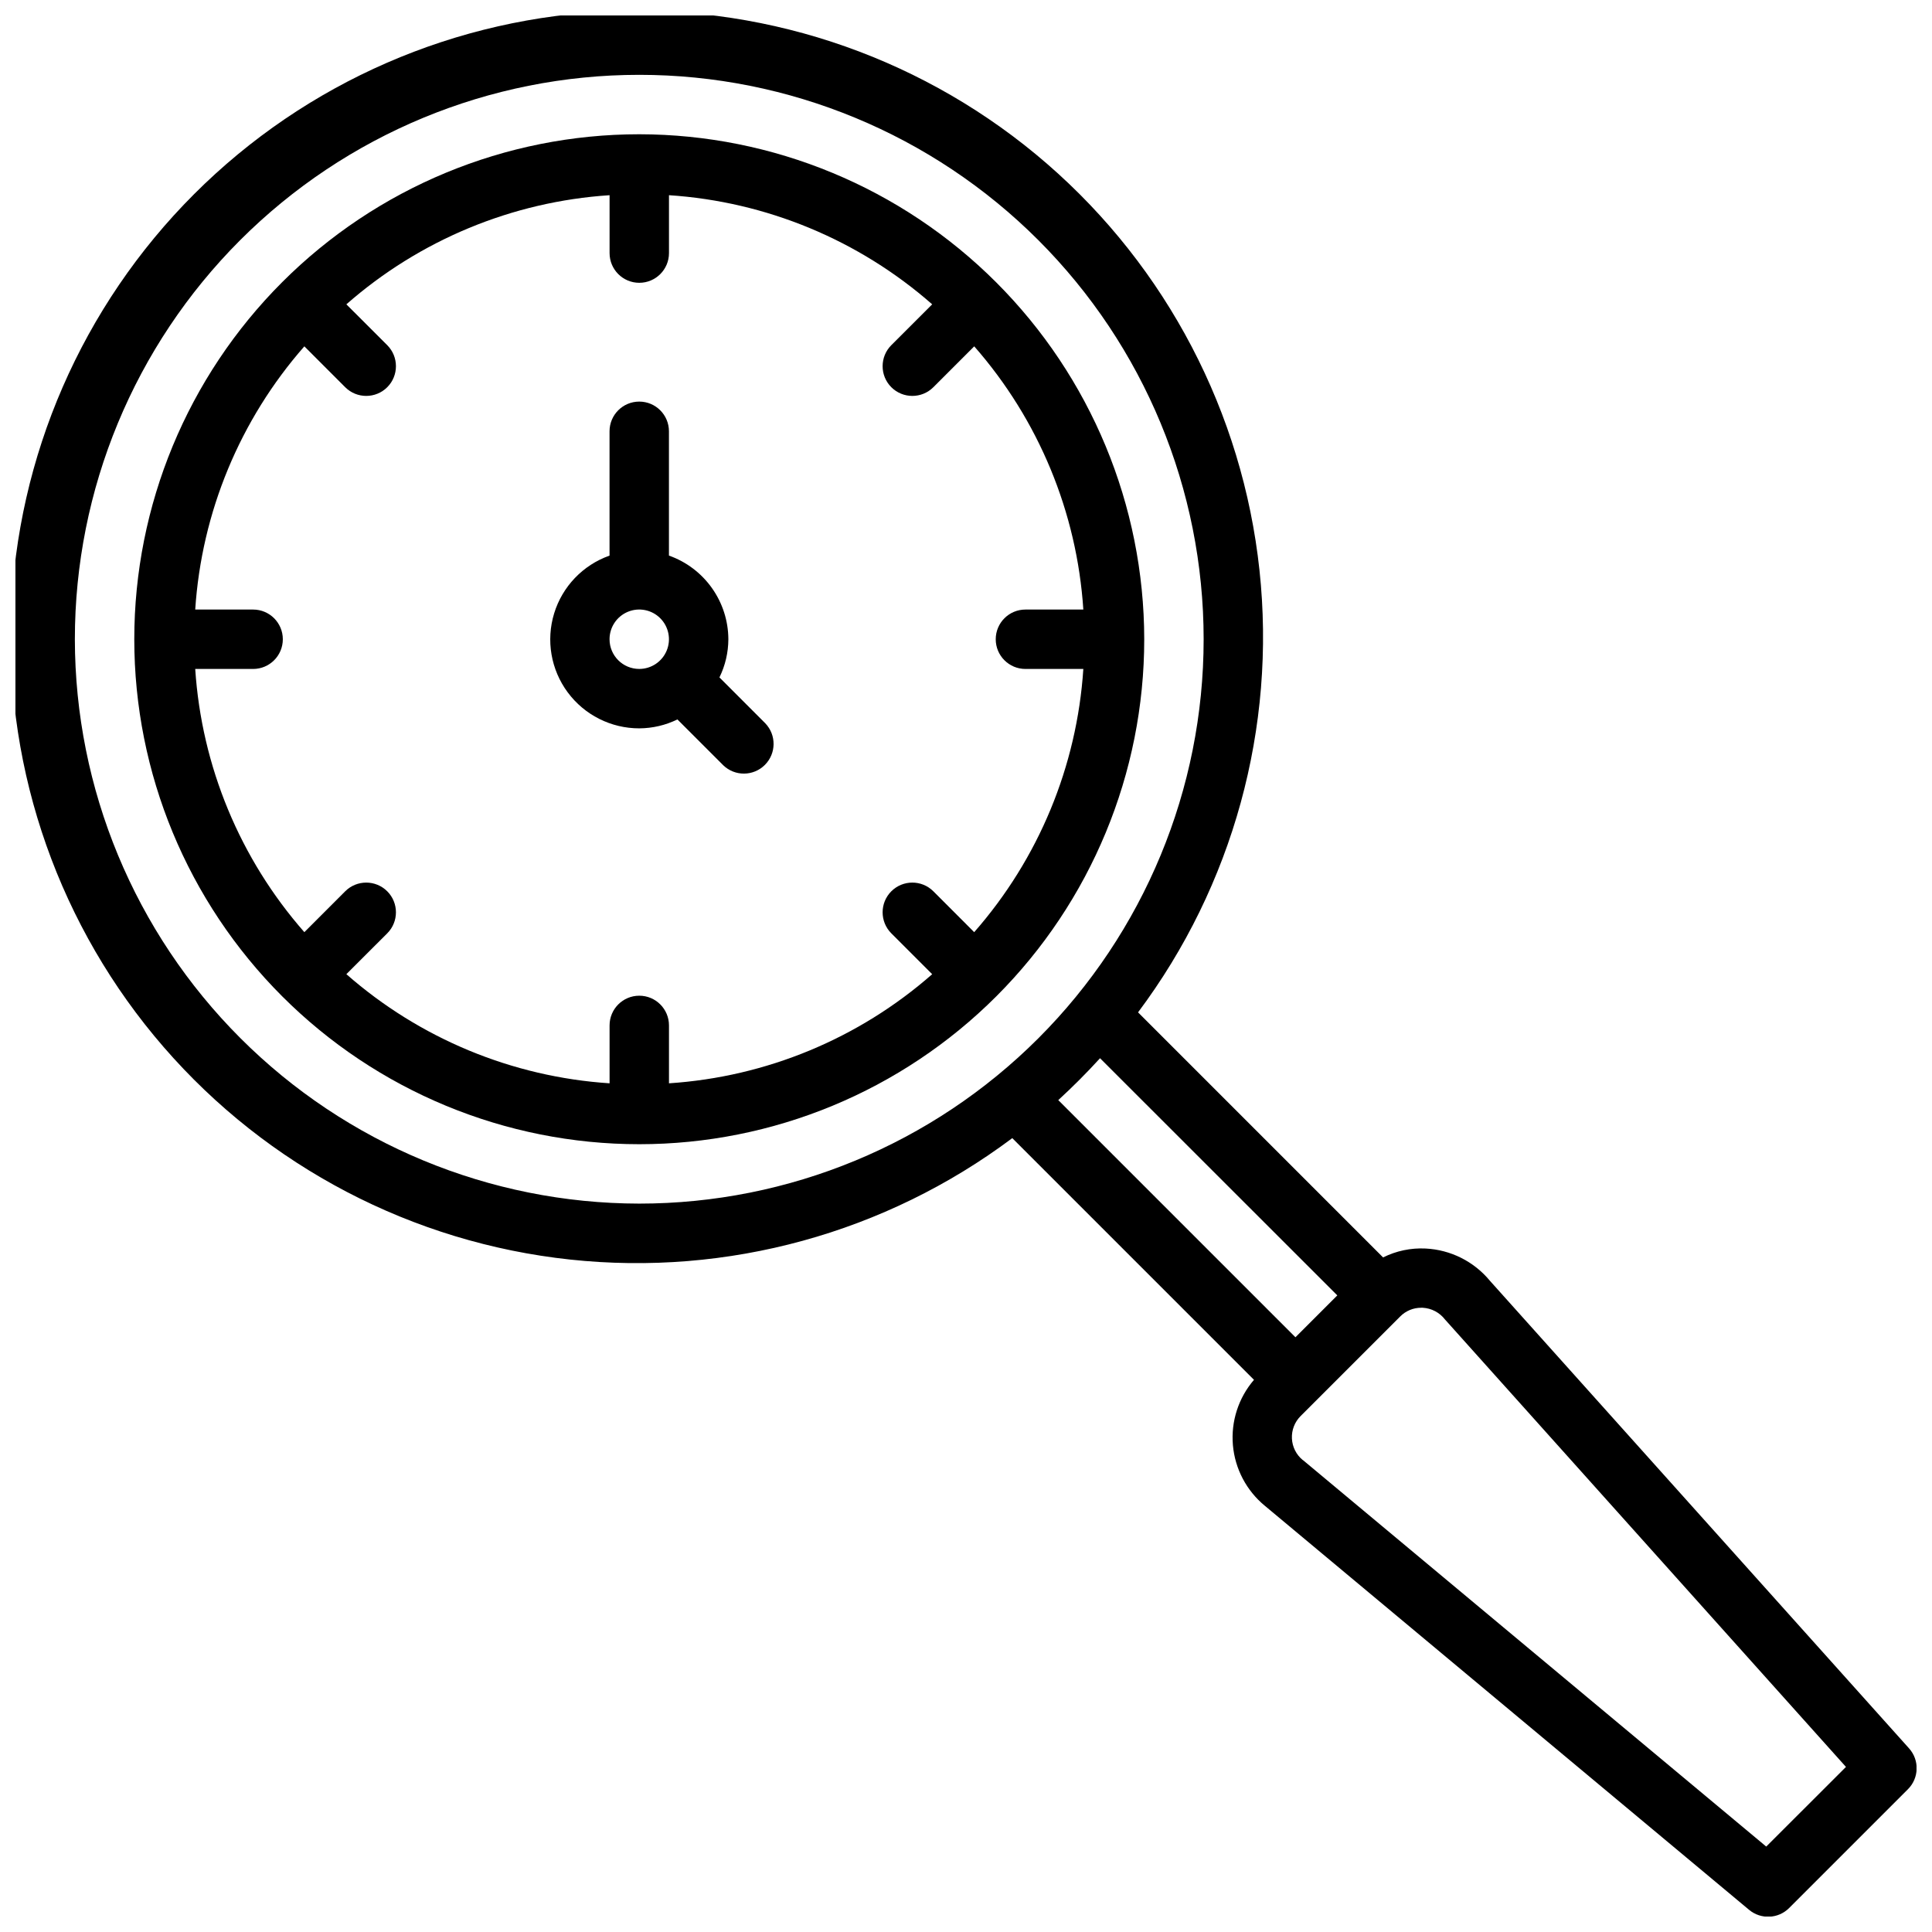
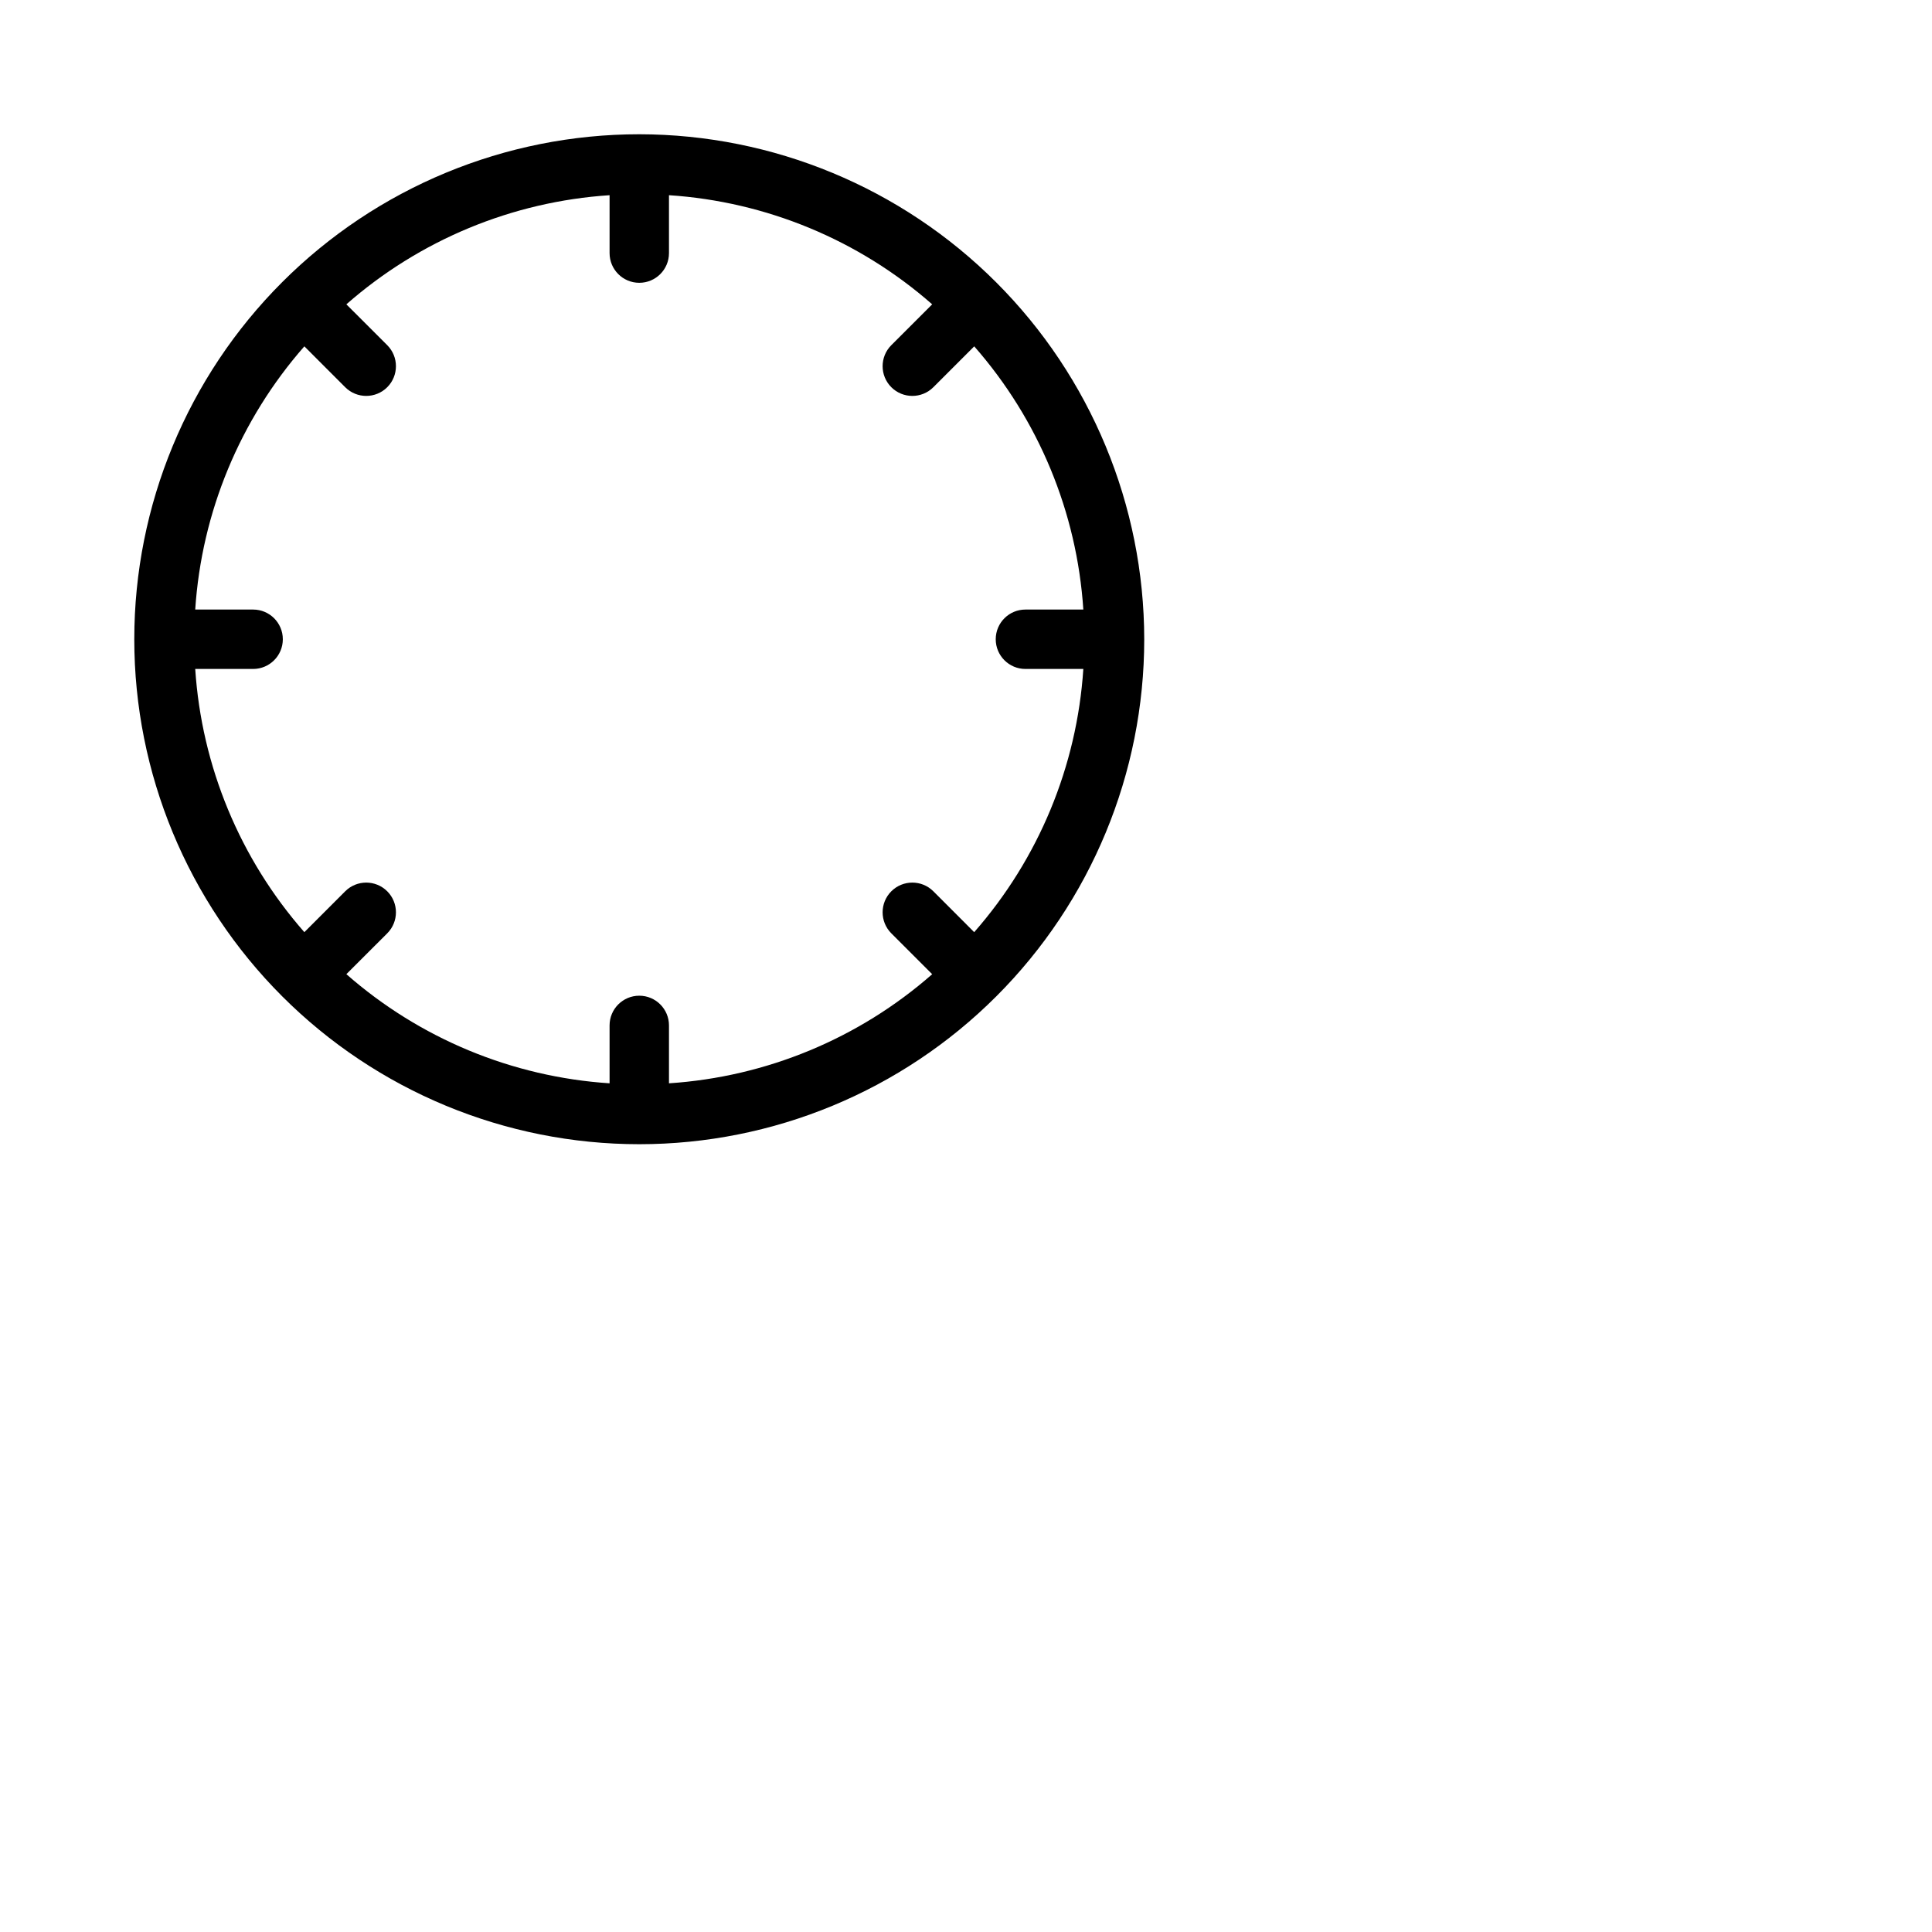
<svg xmlns="http://www.w3.org/2000/svg" width="800px" height="800px" version="1.1" viewBox="144 144 512 512">
  <defs>
    <clipPath id="a">
-       <path d="m148.09 148.09h503.81v503.81h-503.81z" />
-     </clipPath>
+       </clipPath>
  </defs>
  <g clip-path="url(#a)">
-     <path d="m538.86 483.44c-4.231-5.137-10.438-8.25-17.09-8.57-3.887-0.191-7.758 0.625-11.238 2.359l-64.938-64.945c25.16-33.59 36.656-75.461 32.18-117.19-4.481-41.727-24.602-80.207-56.312-107.7-31.715-27.488-72.664-41.938-114.6-40.441-41.941 1.496-81.758 18.824-111.43 48.5s-47.004 69.492-48.5 111.43c-1.496 41.938 12.953 82.887 40.441 114.6 27.488 31.715 65.969 51.836 107.7 56.312 41.727 4.477 83.602-7.019 117.19-32.18l64.055 64.055c-4.117 4.781-6.129 11.02-5.586 17.305 0.547 6.289 3.606 12.086 8.484 16.09l128.31 107.06c3.129 2.609 7.734 2.402 10.613-0.48l31.488-31.488c2.953-2.953 3.086-7.703 0.297-10.816zm-375.02-170.04c0-39.668 15.762-77.711 43.809-105.76 28.051-28.047 66.094-43.809 105.76-43.809s77.711 15.762 105.76 43.809c28.047 28.051 43.809 66.094 43.809 105.76s-15.762 77.711-43.809 105.76c-28.051 28.047-66.094 43.809-105.76 43.809-39.656-0.047-77.672-15.816-105.71-43.859-28.043-28.039-43.812-66.055-43.859-105.71zm271.68 111.04 62.883 62.852-11.098 11.098-62.852-62.852c3.856-3.535 7.547-7.234 11.066-11.098zm176.55 208.92-122.8-102.44h-0.039c-1.715-1.41-2.754-3.481-2.859-5.699-0.105-2.223 0.73-4.383 2.301-5.949l26.402-26.398c1.465-1.48 3.465-2.312 5.551-2.305h0.395c2.328 0.125 4.488 1.258 5.91 3.102l106.27 118.58z" />
-   </g>
+     </g>
  <path d="m313.41 179.58c-35.492 0-69.531 14.098-94.629 39.195s-39.195 59.137-39.195 94.629 14.098 69.531 39.195 94.629 59.137 39.195 94.629 39.195 69.531-14.098 94.629-39.195 39.195-59.137 39.195-94.629c-0.039-35.48-14.152-69.496-39.238-94.586-25.09-25.086-59.105-39.199-94.586-39.238zm102.34 141.7h15.344c-1.695 25.805-11.863 50.324-28.922 69.754l-10.824-10.832c-3.078-3.074-8.062-3.074-11.141 0-3.074 3.078-3.074 8.062 0 11.141l10.832 10.832c-19.43 17.055-43.953 27.219-69.754 28.914v-15.344c0-4.348-3.523-7.871-7.871-7.871s-7.871 3.523-7.871 7.871v15.344c-25.805-1.695-50.324-11.863-69.754-28.922l10.832-10.824c3.074-3.078 3.074-8.062 0-11.141-3.078-3.074-8.062-3.074-11.141 0l-10.824 10.832c-17.059-19.43-27.227-43.949-28.922-69.754h15.344c4.348 0 7.871-3.523 7.871-7.871s-3.523-7.871-7.871-7.871h-15.344c1.695-25.805 11.863-50.324 28.922-69.754l10.824 10.832c3.078 3.074 8.062 3.074 11.141 0 3.074-3.078 3.074-8.062 0-11.141l-10.832-10.824c19.43-17.059 43.949-27.227 69.754-28.922v15.344c0 4.348 3.523 7.871 7.871 7.871s7.871-3.523 7.871-7.871v-15.344c25.805 1.695 50.324 11.863 69.754 28.922l-10.832 10.824c-3.074 3.078-3.074 8.062 0 11.141 3.078 3.074 8.062 3.074 11.141 0l10.832-10.832c17.055 19.43 27.219 43.953 28.914 69.754h-15.344c-4.348 0-7.871 3.523-7.871 7.871s3.523 7.871 7.871 7.871z" />
-   <path d="m334.66 323.52c1.543-3.152 2.348-6.609 2.363-10.117-0.02-4.867-1.543-9.609-4.363-13.578-2.816-3.965-6.793-6.969-11.383-8.59v-32.938c0-4.348-3.523-7.871-7.871-7.871s-7.871 3.523-7.871 7.871v32.945c-7.047 2.492-12.496 8.176-14.684 15.324-2.184 7.148-0.852 14.906 3.598 20.914 4.449 6.004 11.484 9.547 18.957 9.539 3.508-0.016 6.965-0.82 10.117-2.363l12.148 12.148h-0.004c3.09 2.981 8 2.938 11.035-0.098 3.035-3.035 3.078-7.945 0.098-11.035zm-29.125-10.117c0-3.184 1.918-6.055 4.859-7.273 2.941-1.219 6.328-0.543 8.578 1.707s2.926 5.637 1.707 8.578c-1.219 2.941-4.09 4.859-7.273 4.859-4.348 0-7.871-3.523-7.871-7.871z" />
</svg>